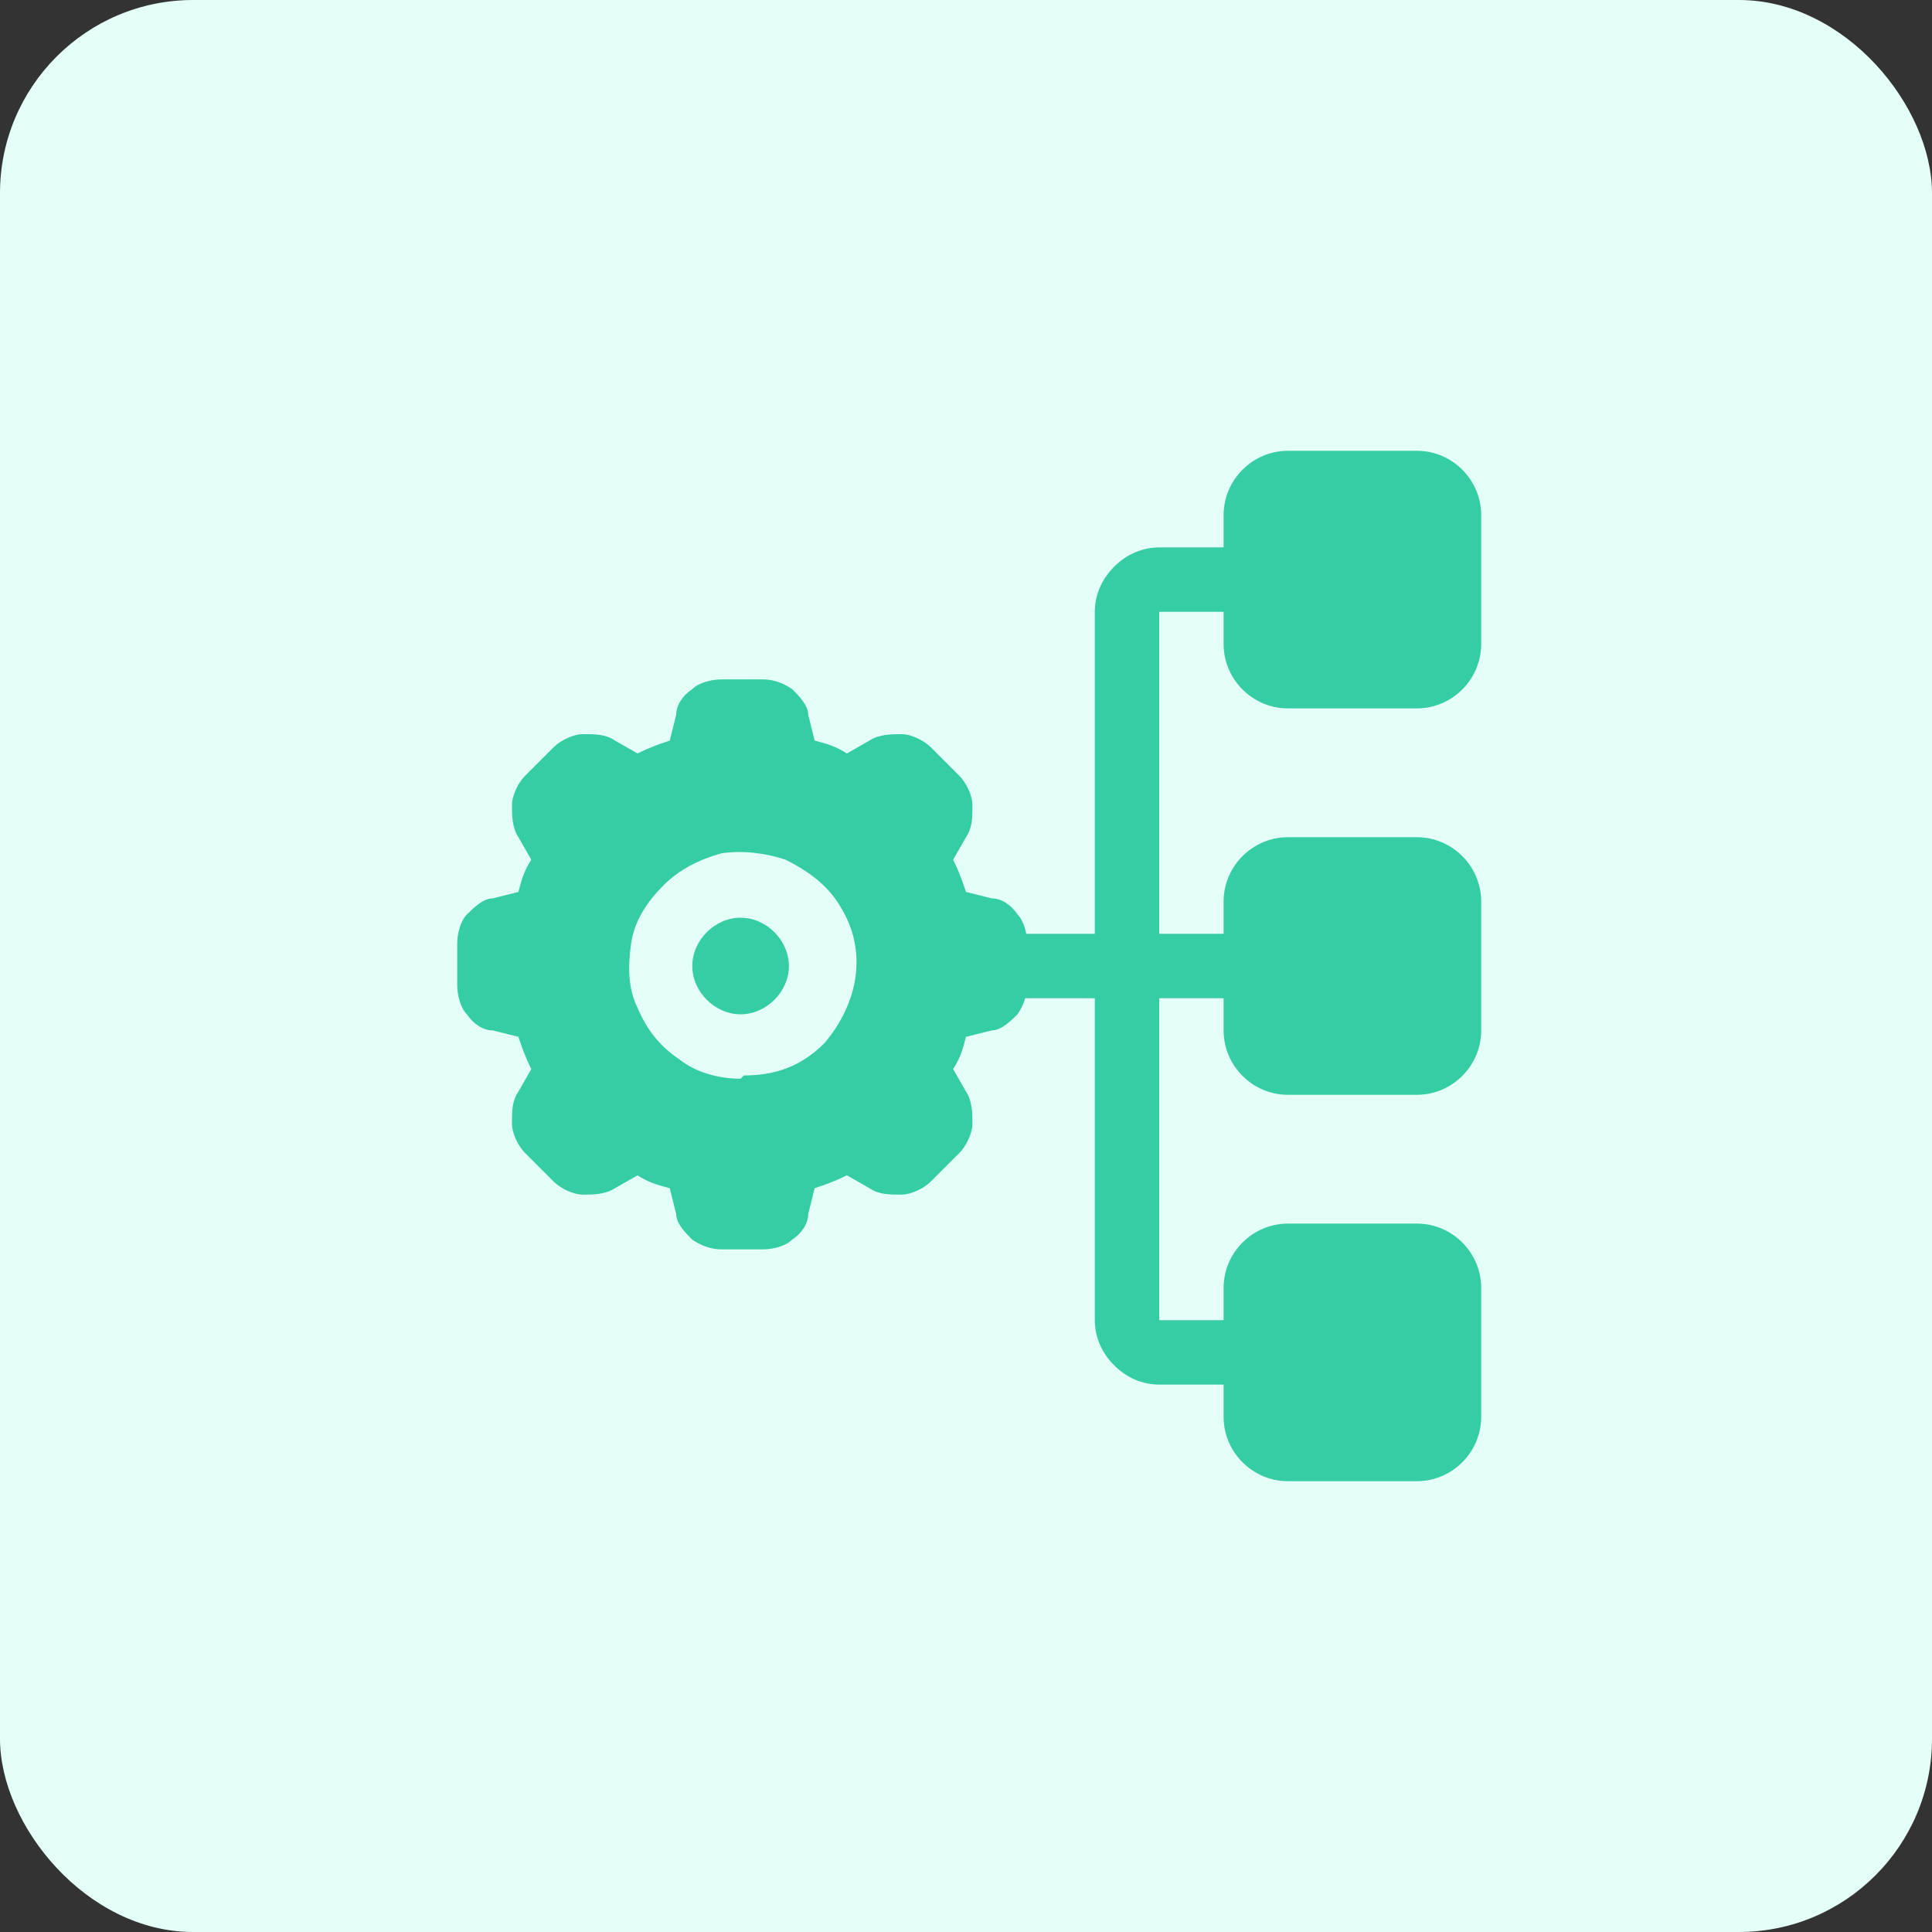
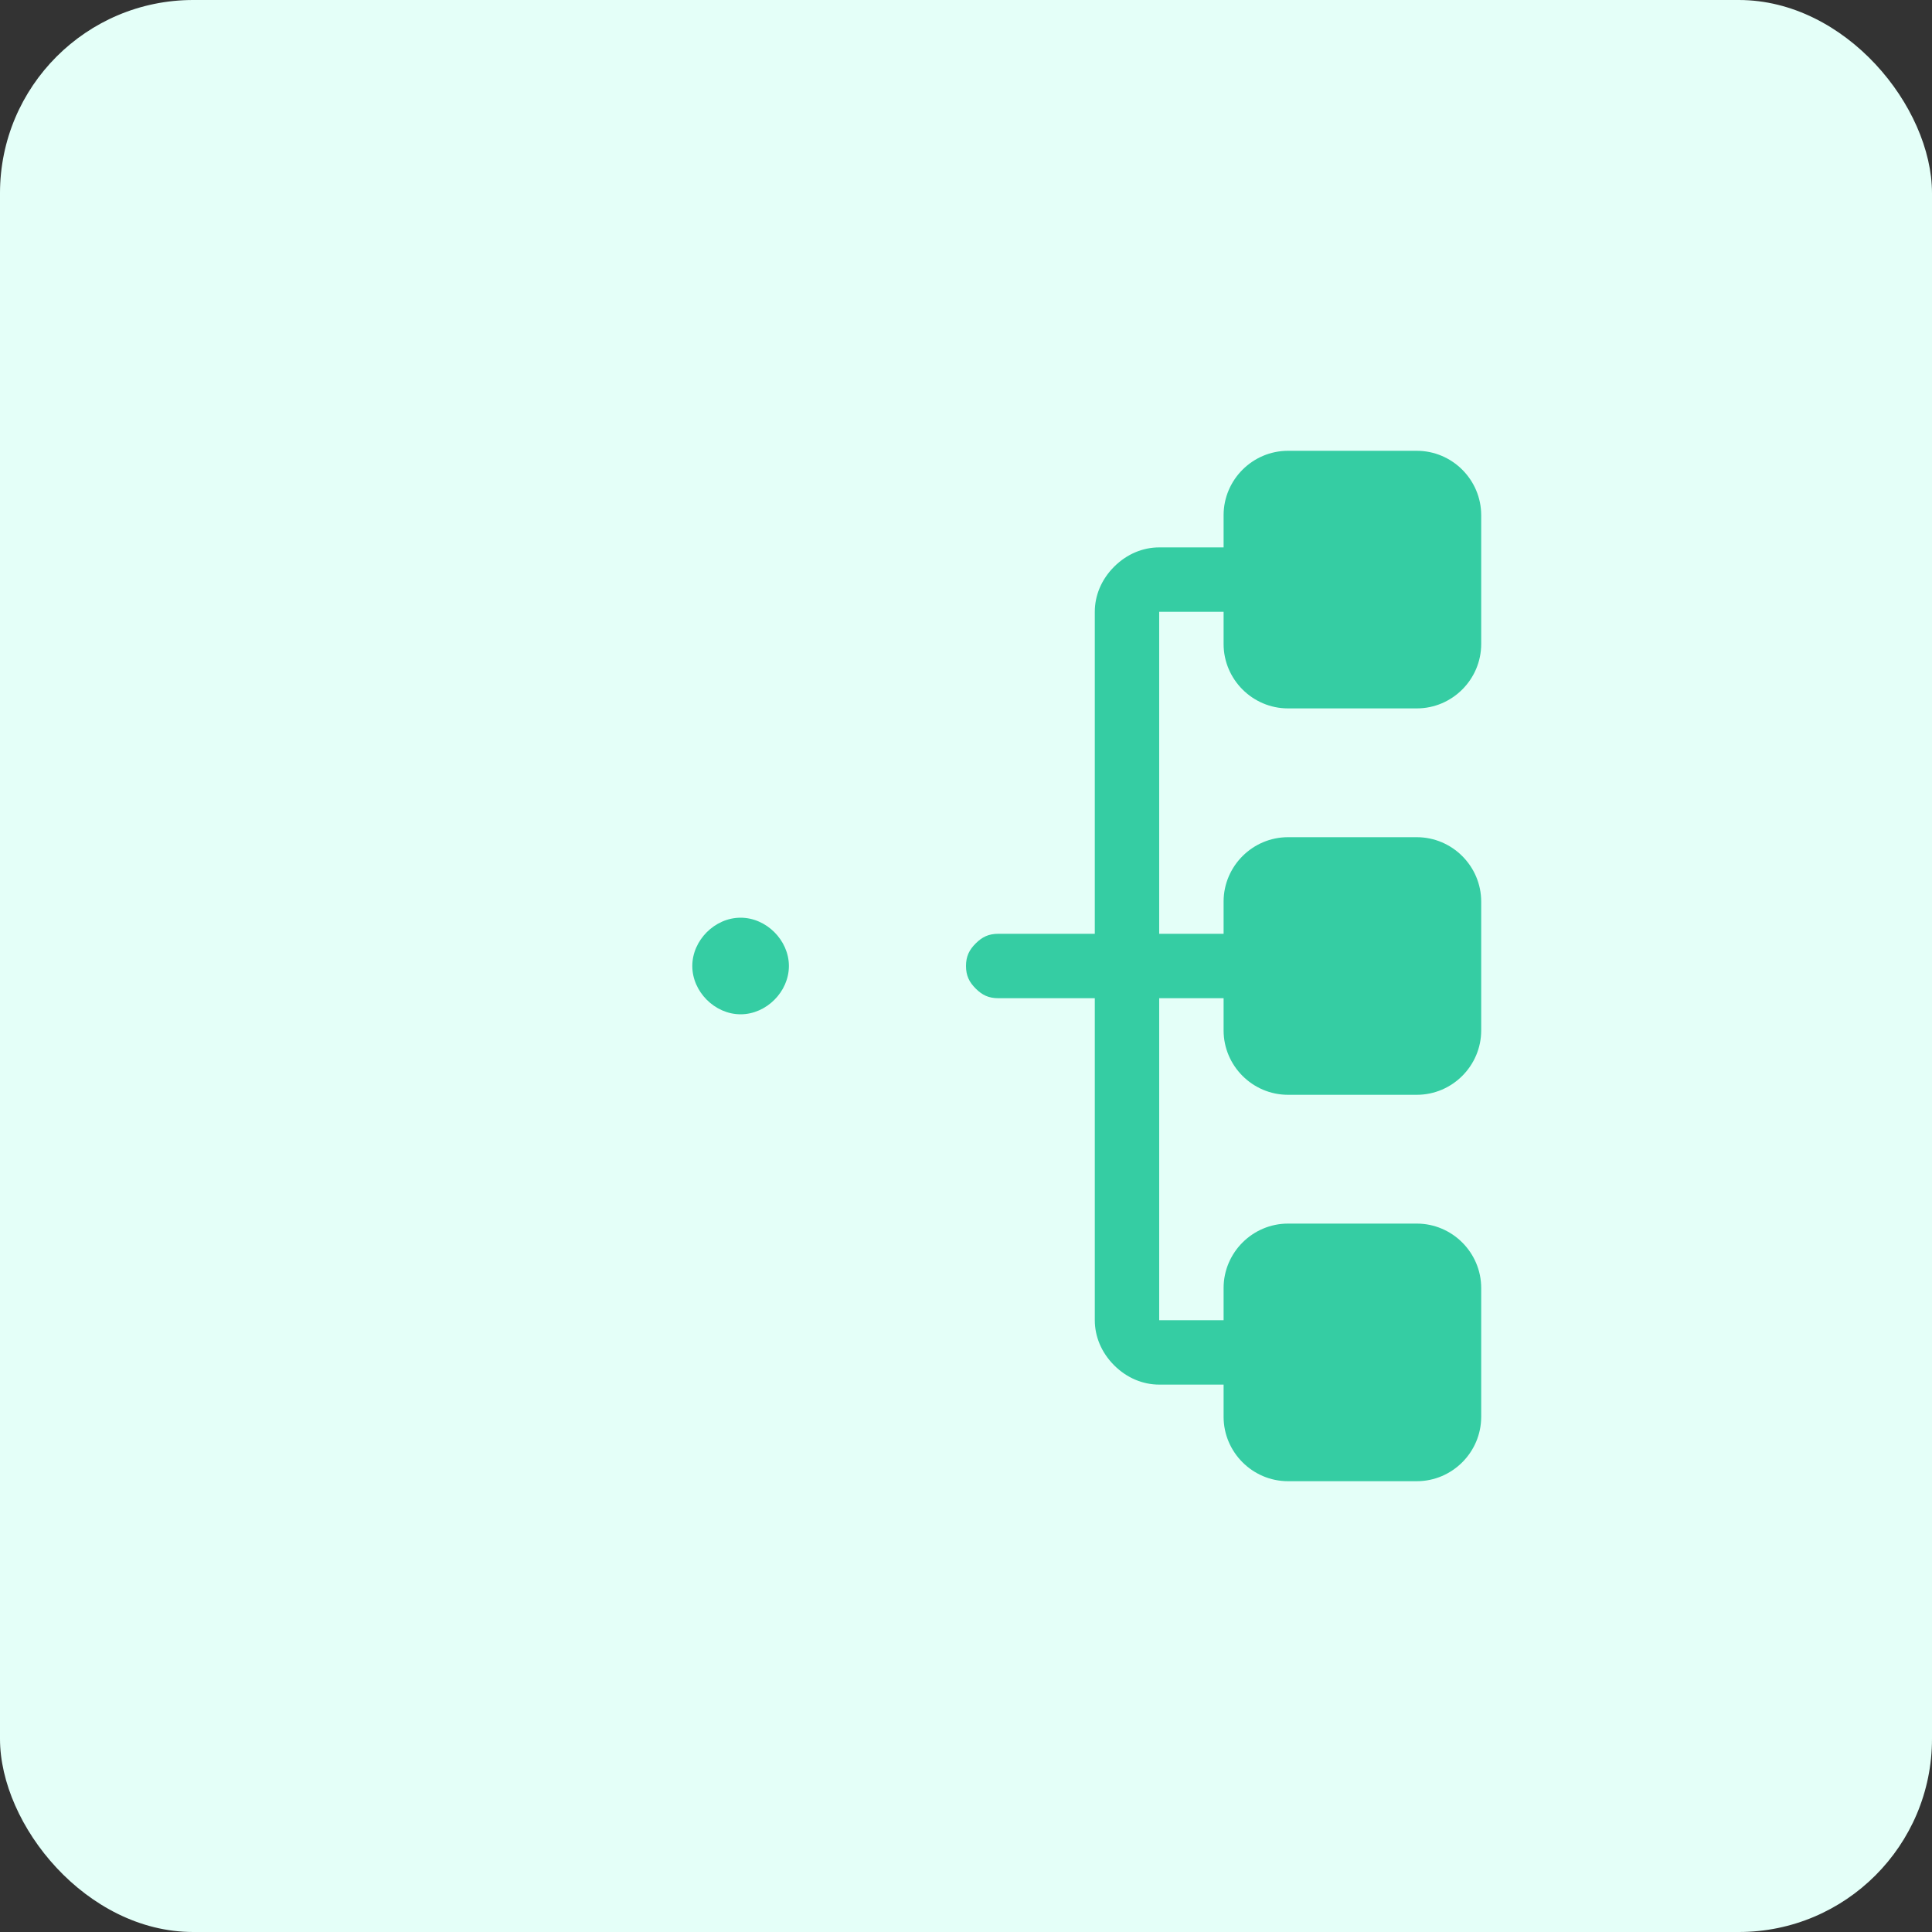
<svg xmlns="http://www.w3.org/2000/svg" version="1.1" viewBox="0 0 60 60">
  <rect x="0" y="0" width="60" height="60" fill="#333333" stroke="none" />
  <defs>
    <style>
      .cls-1 {
        fill: none;
      }

      .cls-2 {
        fill: #35cda3;
      }

      .cls-3 {
        fill: #e4fff8;
      }

      .cls-4 {
        clip-path: url(#clippath);
      }
    </style>
    <clipPath id="clippath">
      <rect class="cls-1" x="14" y="14" width="32" height="32" />
    </clipPath>
  </defs>
  <g>
    <g id="Layer_1">
      <rect class="cls-3" width="60" height="60" rx="6" ry="6" />
      <g class="cls-4">
        <g>
          <path class="cls-2" d="M23,31.5c.8,0,1.5-.7,1.5-1.5s-.7-1.5-1.5-1.5-1.5.7-1.5,1.5.7,1.5,1.5,1.5Z" />
-           <path class="cls-2" d="M30.8,27.9l-.8-.2c-.1-.3-.2-.6-.4-1l.4-.7c.2-.3.2-.6.2-1,0-.3-.2-.7-.4-.9l-.9-.9c-.2-.2-.6-.4-.9-.4-.3,0-.7,0-1,.2l-.7.4c-.3-.2-.6-.3-1-.4l-.2-.8c0-.3-.3-.6-.5-.8-.3-.2-.6-.3-.9-.3h-1.3c-.3,0-.7.1-.9.3-.3.2-.5.5-.5.8l-.2.8c-.3.1-.6.2-1,.4l-.7-.4c-.3-.2-.6-.2-1-.2-.3,0-.7.2-.9.4l-.9.9c-.2.2-.4.6-.4.9,0,.3,0,.7.2,1l.4.7c-.2.3-.3.6-.4,1l-.8.2c-.3,0-.6.3-.8.5s-.3.6-.3.9v1.3c0,.3.1.7.3.9.2.3.5.5.8.5l.8.2c.1.3.2.6.4,1l-.4.7c-.2.3-.2.6-.2,1,0,.3.2.7.4.9l.9.9c.2.2.6.4.9.4.3,0,.7,0,1-.2l.7-.4c.3.2.6.3,1,.4l.2.8c0,.3.3.6.5.8.3.2.6.3.9.3h1.3c.3,0,.7-.1.9-.3.3-.2.5-.5.5-.8l.2-.8c.3-.1.6-.2,1-.4l.7.4c.3.2.6.2,1,.2.3,0,.7-.2.9-.4l.9-.9c.2-.2.4-.6.4-.9,0-.3,0-.7-.2-1l-.4-.7c.2-.3.3-.6.4-1l.8-.2c.3,0,.6-.3.8-.5.2-.3.3-.6.3-.9v-1.3c0-.3-.1-.7-.3-.9-.2-.3-.5-.5-.8-.5ZM23,33.5c-.7,0-1.4-.2-1.9-.6-.6-.4-1-.9-1.3-1.6-.3-.6-.3-1.3-.2-2,.1-.7.5-1.3,1-1.8.5-.5,1.1-.8,1.8-1,.7-.1,1.4,0,2,.2.6.3,1.2.7,1.6,1.3.4.6.6,1.2.6,1.9,0,.9-.4,1.8-1,2.5-.7.7-1.5,1-2.5,1Z" />
          <path class="cls-2" d="M44,14h-4c-1.1,0-2,.9-2,2v4c0,1.1.9,2,2,2h4c1.1,0,2-.9,2-2v-4c0-1.1-.9-2-2-2Z" />
          <path class="cls-2" d="M44,26h-4c-1.1,0-2,.9-2,2v4c0,1.1.9,2,2,2h4c1.1,0,2-.9,2-2v-4c0-1.1-.9-2-2-2Z" />
          <path class="cls-2" d="M44,38h-4c-1.1,0-2,.9-2,2v4c0,1.1.9,2,2,2h4c1.1,0,2-.9,2-2v-4c0-1.1-.9-2-2-2Z" />
          <path class="cls-2" d="M39,31h-8c-.3,0-.5-.1-.7-.3s-.3-.4-.3-.7.1-.5.3-.7.4-.3.7-.3h8c.3,0,.5.1.7.3s.3.4.3.7-.1.5-.3.7-.4.3-.7.3Z" />
          <path class="cls-2" d="M35,31c-.3,0-.5-.1-.7-.3s-.3-.4-.3-.7v-11c0-.5.2-1,.6-1.4.4-.4.9-.6,1.4-.6h3c.3,0,.5.1.7.3s.3.4.3.7-.1.5-.3.7-.4.3-.7.3h-3v11c0,.3-.1.5-.3.7s-.4.3-.7.3Z" />
          <path class="cls-2" d="M39,43h-3c-.5,0-1-.2-1.4-.6-.4-.4-.6-.9-.6-1.4v-11c0-.3.1-.5.3-.7s.4-.3.7-.3.5.1.7.3.3.4.3.7v11h3c.3,0,.5.1.7.3s.3.4.3.7-.1.5-.3.7-.4.3-.7.3Z" />
        </g>
      </g>
    </g>
  </g>
</svg>